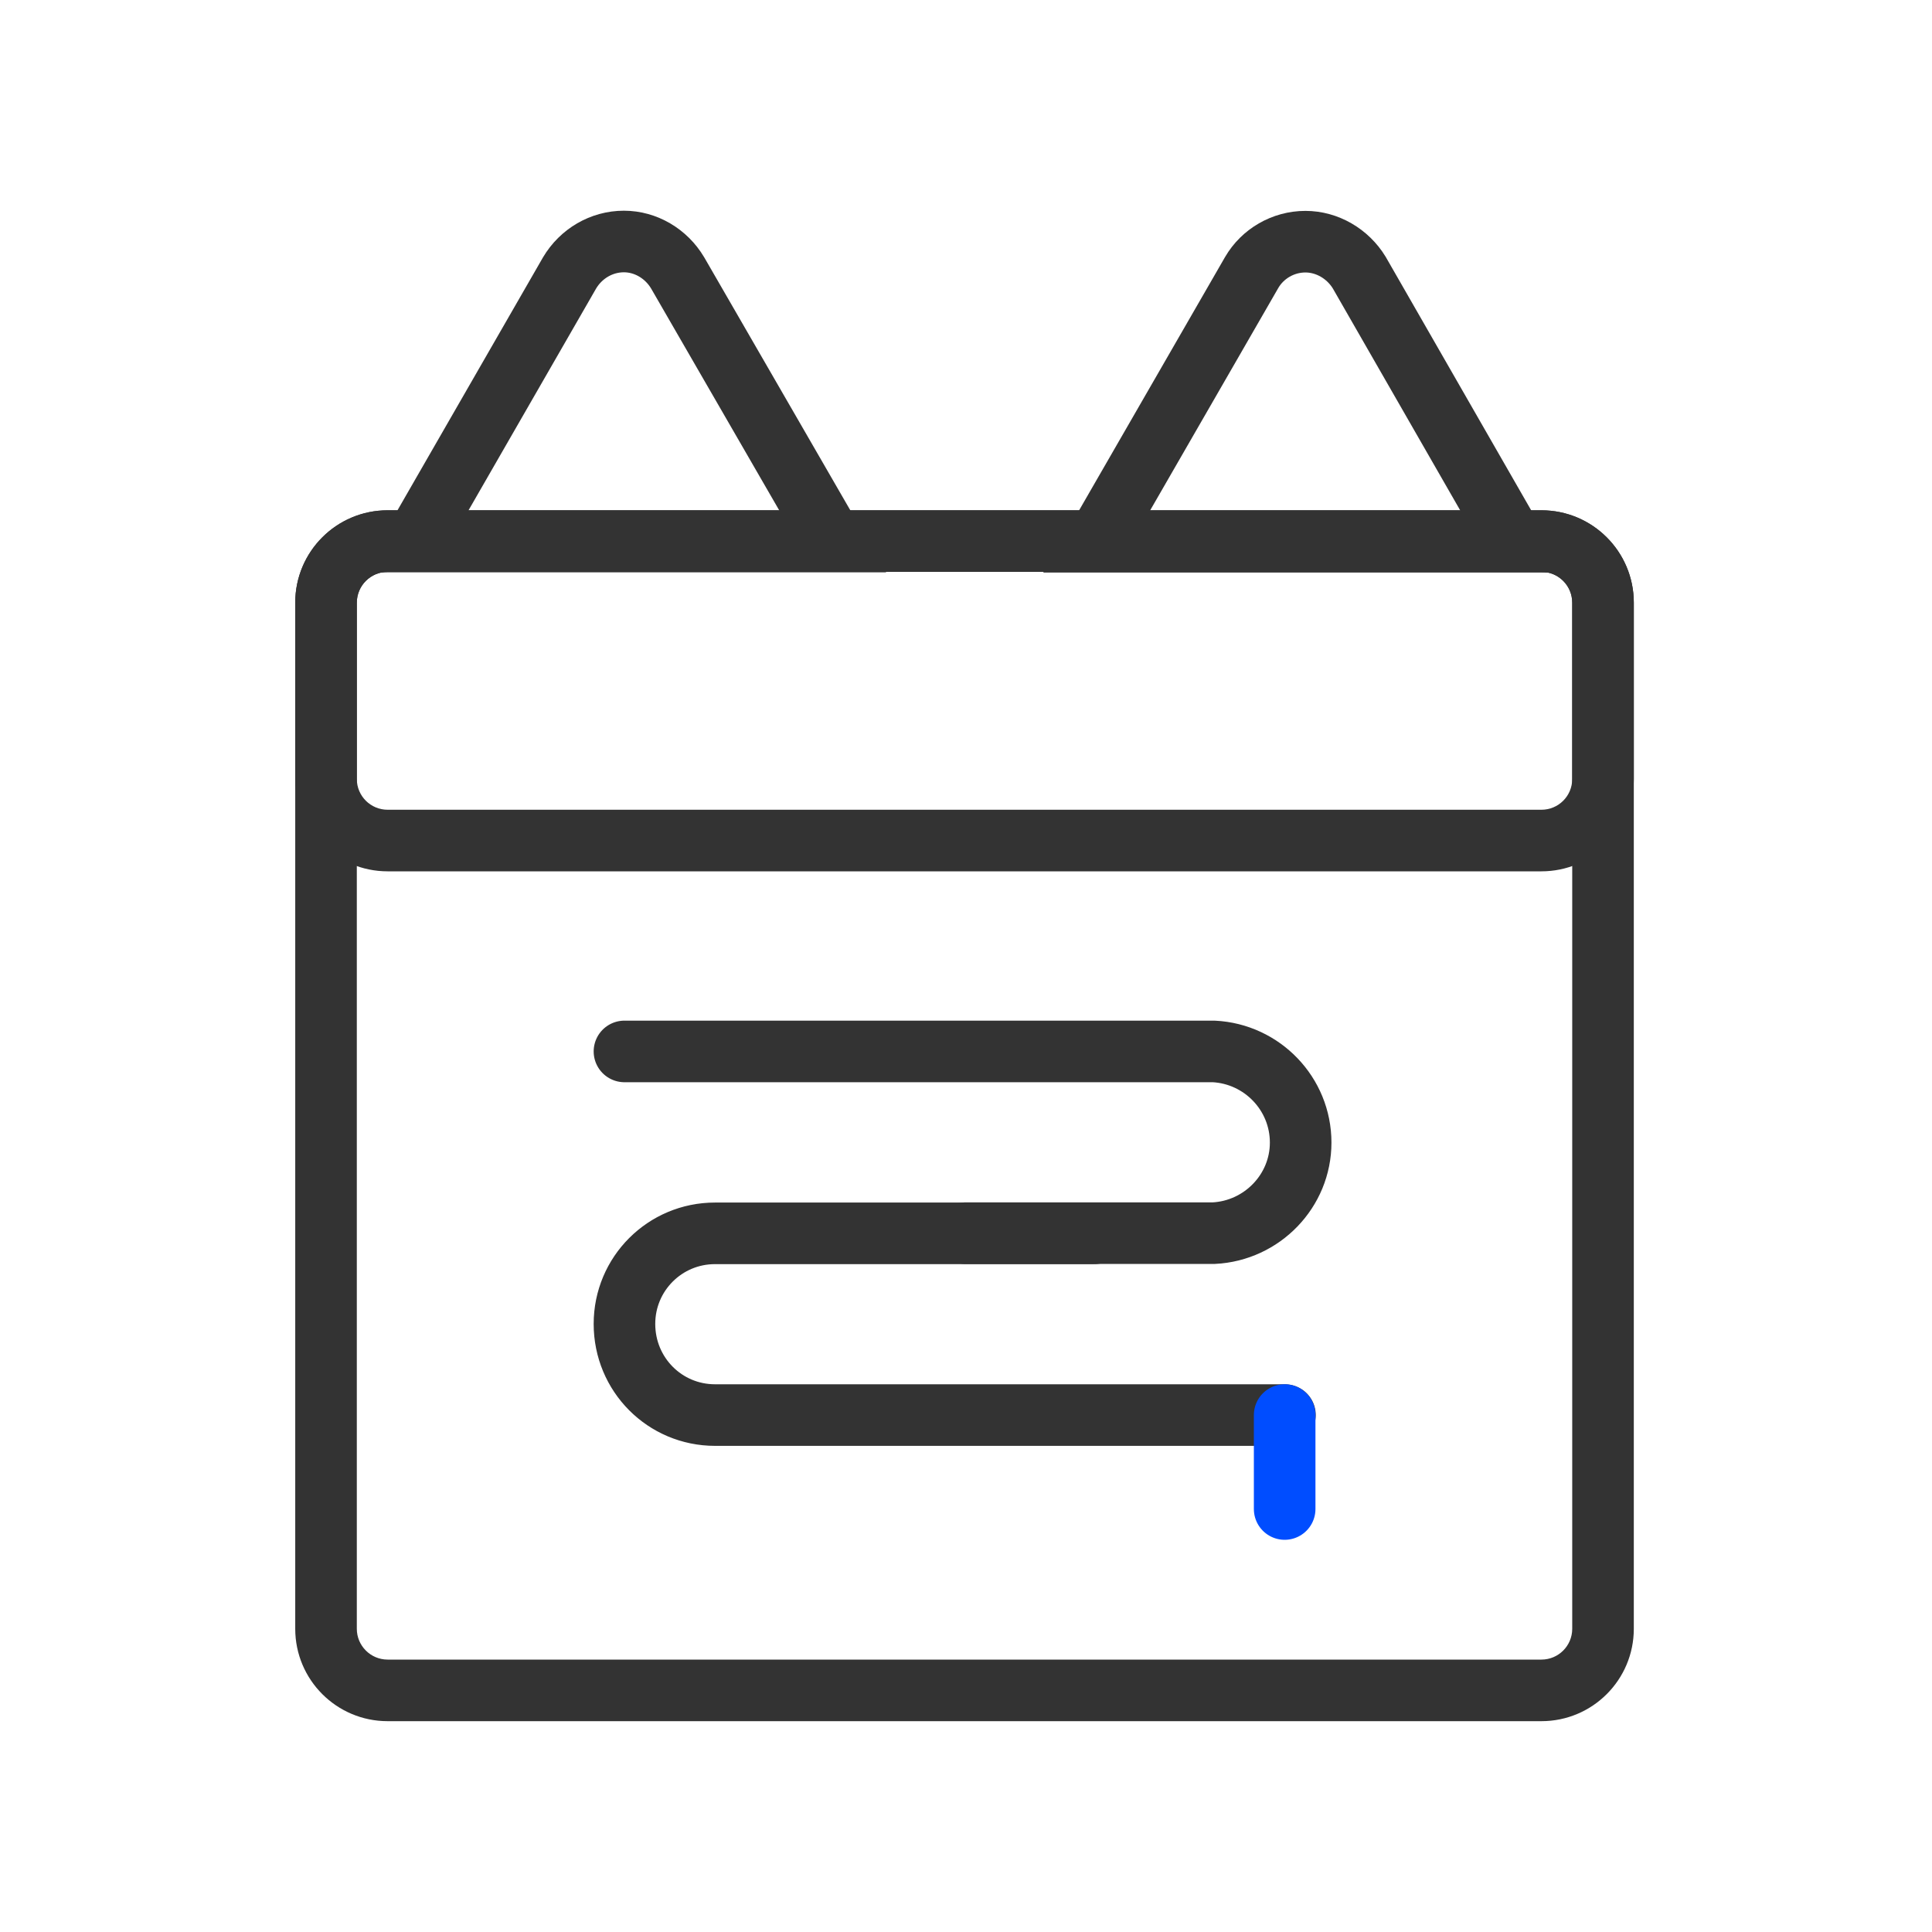
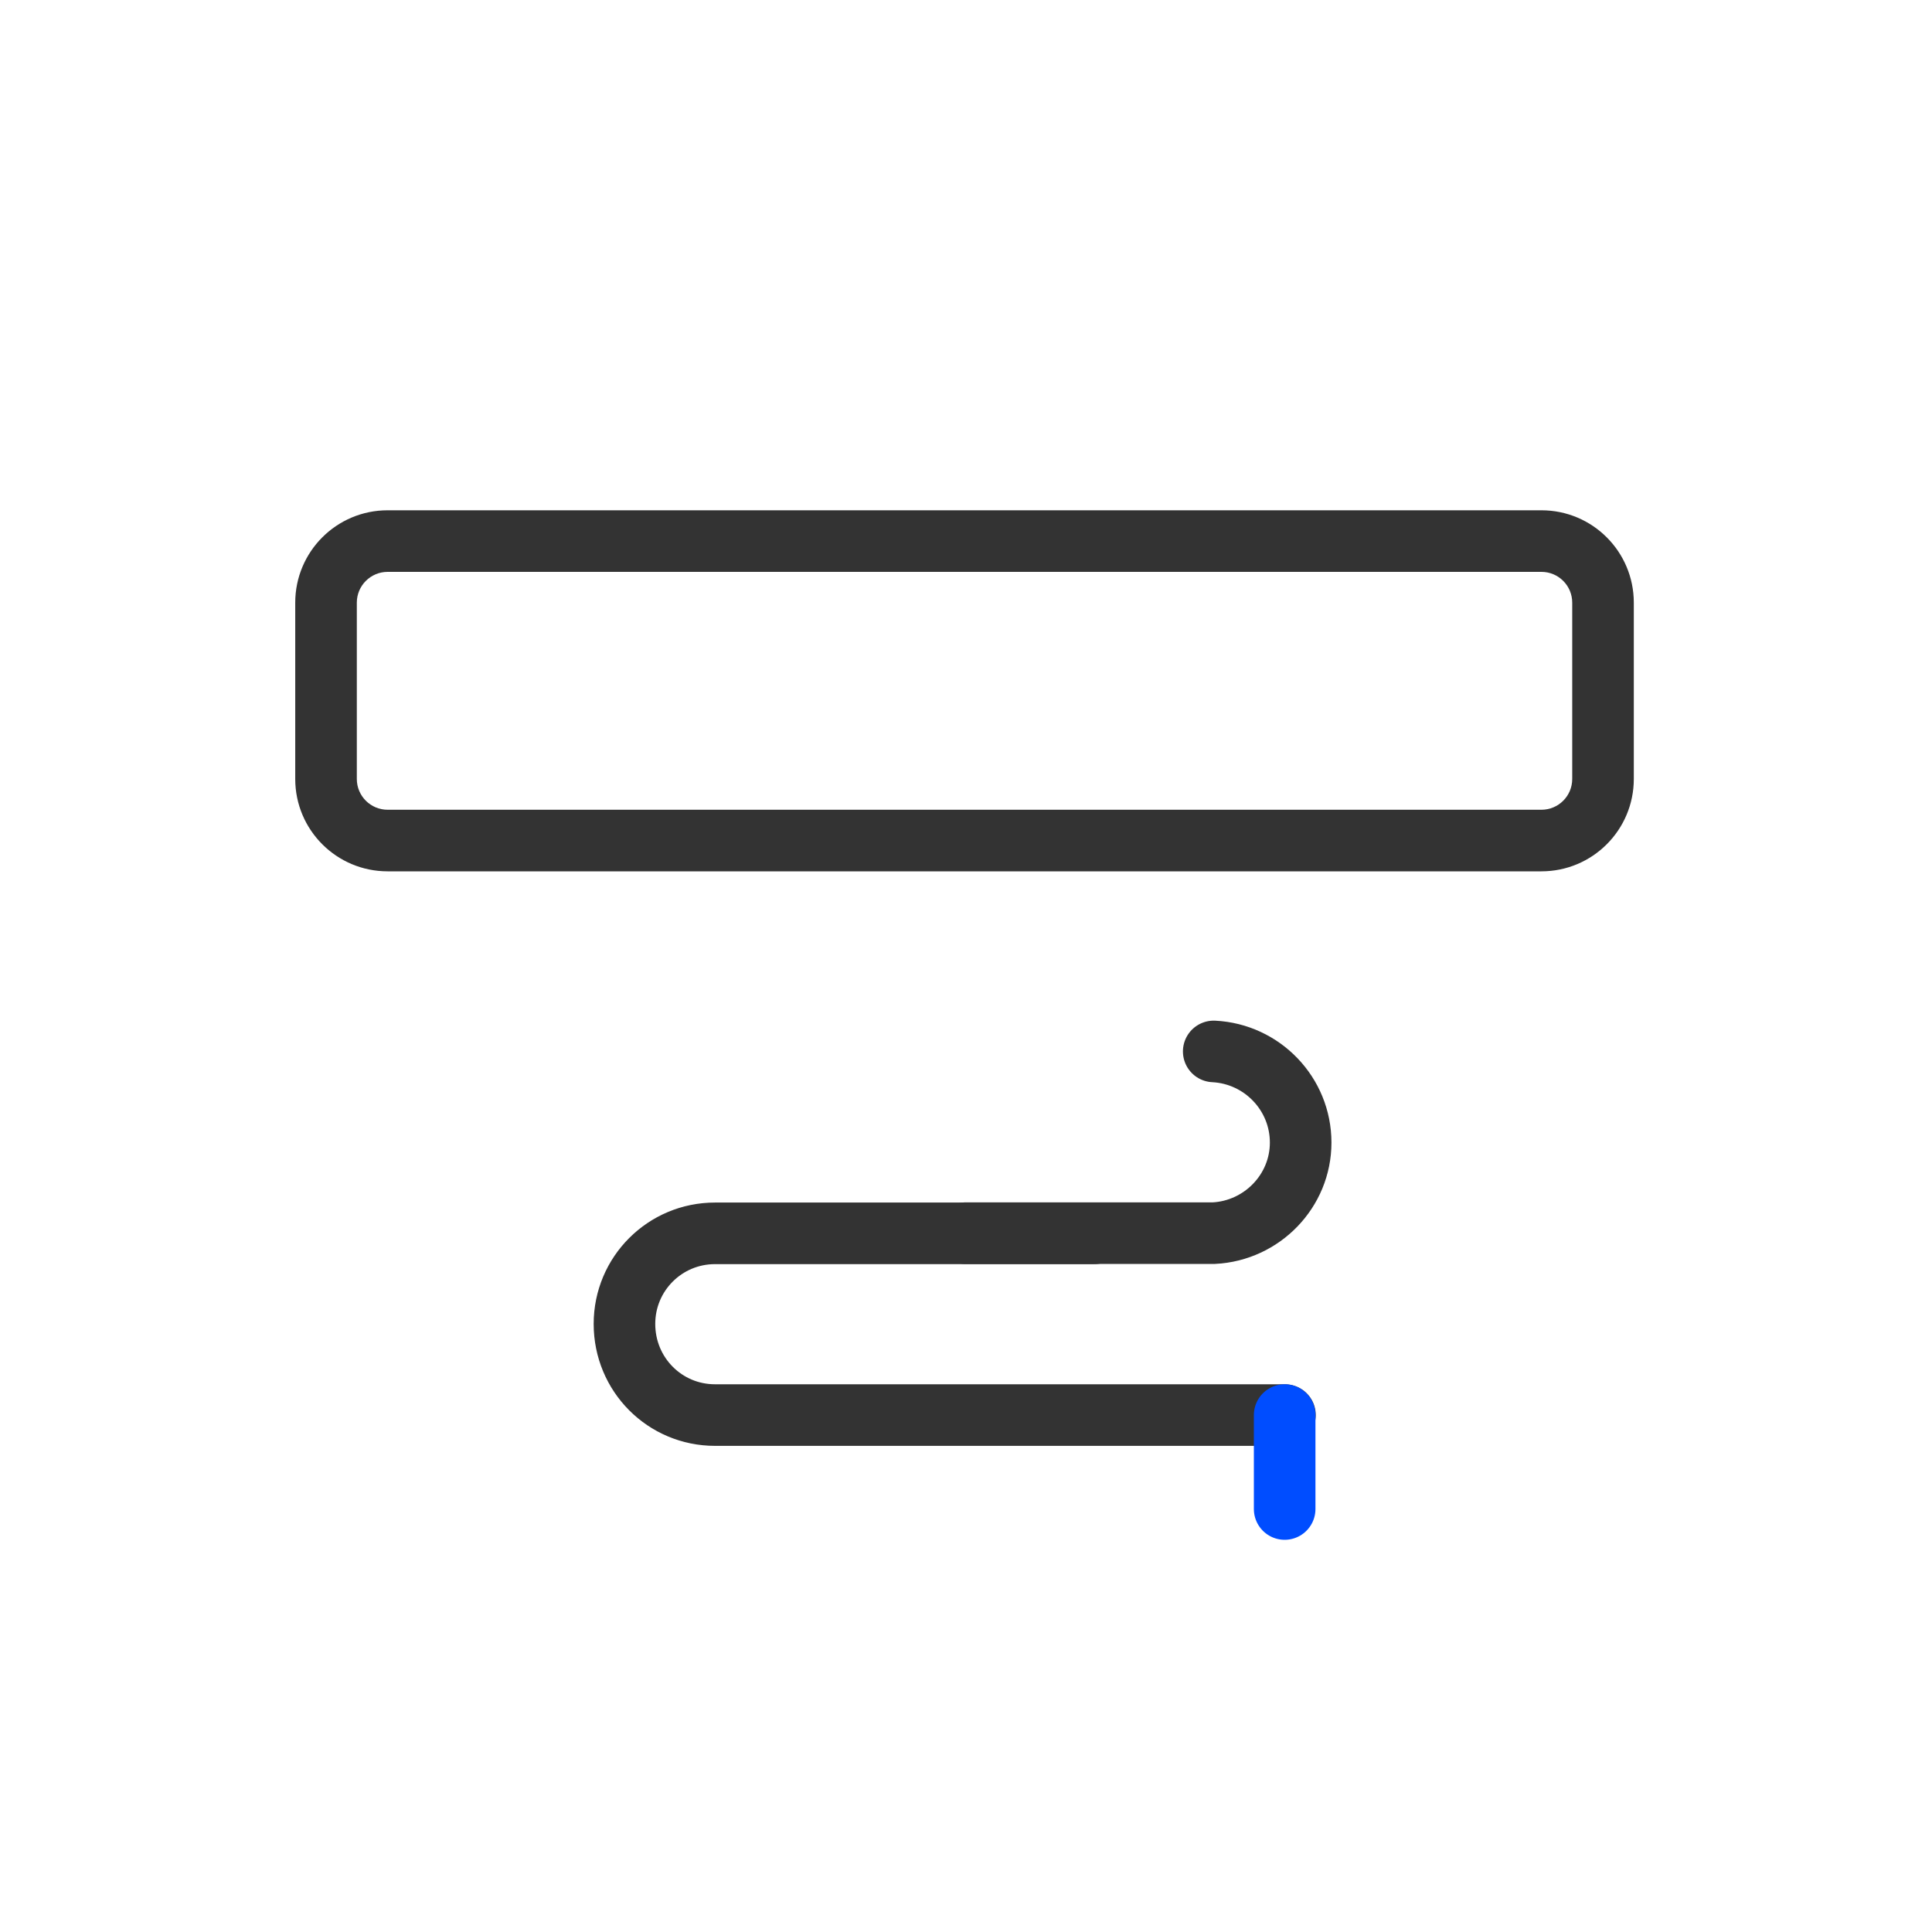
<svg xmlns="http://www.w3.org/2000/svg" width="32" height="32" viewBox="0 0 32 32" fill="none">
-   <path fill="rgba(51, 51, 51, 1)" d="M5.91 9.982L5.91 26.978C5.91 27.259 6.139 27.488 6.42 27.488L25.531 27.488C25.813 27.488 26.041 27.259 26.041 26.978L26.041 9.982C26.041 9.7 25.813 9.472 25.531 9.472L6.42 9.472C6.139 9.472 5.91 9.7 5.91 9.982L4.89 9.982C4.89 9.137 5.575 8.452 6.42 8.452L25.531 8.452C26.376 8.452 27.061 9.137 27.061 9.982L27.061 26.978C27.061 27.823 26.376 28.508 25.531 28.508L6.42 28.508C5.575 28.508 4.89 27.823 4.89 26.978L4.89 9.982L5.91 9.982Z">
- </path>
  <path fill="rgba(51, 51, 51, 1)" d="M5.91 9.982L5.91 12.902C5.91 13.184 6.139 13.412 6.42 13.412L25.531 13.412C25.813 13.412 26.041 13.184 26.041 12.902L26.041 9.982C26.041 9.7 25.813 9.472 25.531 9.472L6.42 9.472C6.139 9.472 5.91 9.7 5.91 9.982L4.89 9.982C4.89 9.137 5.575 8.452 6.42 8.452L25.531 8.452C26.376 8.452 27.061 9.137 27.061 9.982L27.061 12.902C27.061 13.747 26.376 14.432 25.531 14.432L6.42 14.432C5.575 14.432 4.89 13.747 4.89 12.902L4.89 9.982L5.91 9.982Z">
</path>
-   <path stroke="rgba(51, 51, 51, 1)" stroke-width="1.02" stroke-linecap="round" d="M15.993 20.425L20.103 20.425C20.903 20.385 21.543 19.725 21.543 18.925C21.543 18.115 20.903 17.455 20.103 17.415L10.343 17.415">
+   <path stroke="rgba(51, 51, 51, 1)" stroke-width="1.02" stroke-linecap="round" d="M15.993 20.425L20.103 20.425C20.903 20.385 21.543 19.725 21.543 18.925C21.543 18.115 20.903 17.455 20.103 17.415">
</path>
  <path stroke="rgba(51, 51, 51, 1)" stroke-width="1.02" stroke-linecap="round" d="M21.283 23.438L11.843 23.438C11.013 23.438 10.343 22.768 10.343 21.928C10.343 21.098 11.013 20.428 11.843 20.428L18.123 20.428">
</path>
  <path fill-rule="evenodd" stroke="rgba(0, 77, 255, 1)" stroke-width="1.02" stroke-linecap="round" d="M21.278 24.994ZM21.278 23.438L21.278 24.994">
</path>
-   <path d="M6.874 8.97L13.794 8.97L11.224 4.52C11.034 4.2 10.694 4 10.334 4C9.964 4 9.624 4.2 9.434 4.52L6.874 8.97Z" stroke="rgba(51, 51, 51, 1)" stroke-width="1.02">
- </path>
-   <path d="M18.162 8.973L25.072 8.973L22.512 4.513C22.322 4.203 21.982 4.003 21.622 4.003C21.252 4.003 20.912 4.203 20.732 4.513L18.162 8.973Z" stroke="rgba(51, 51, 51, 1)" stroke-width="1.02">
- </path>
</svg>